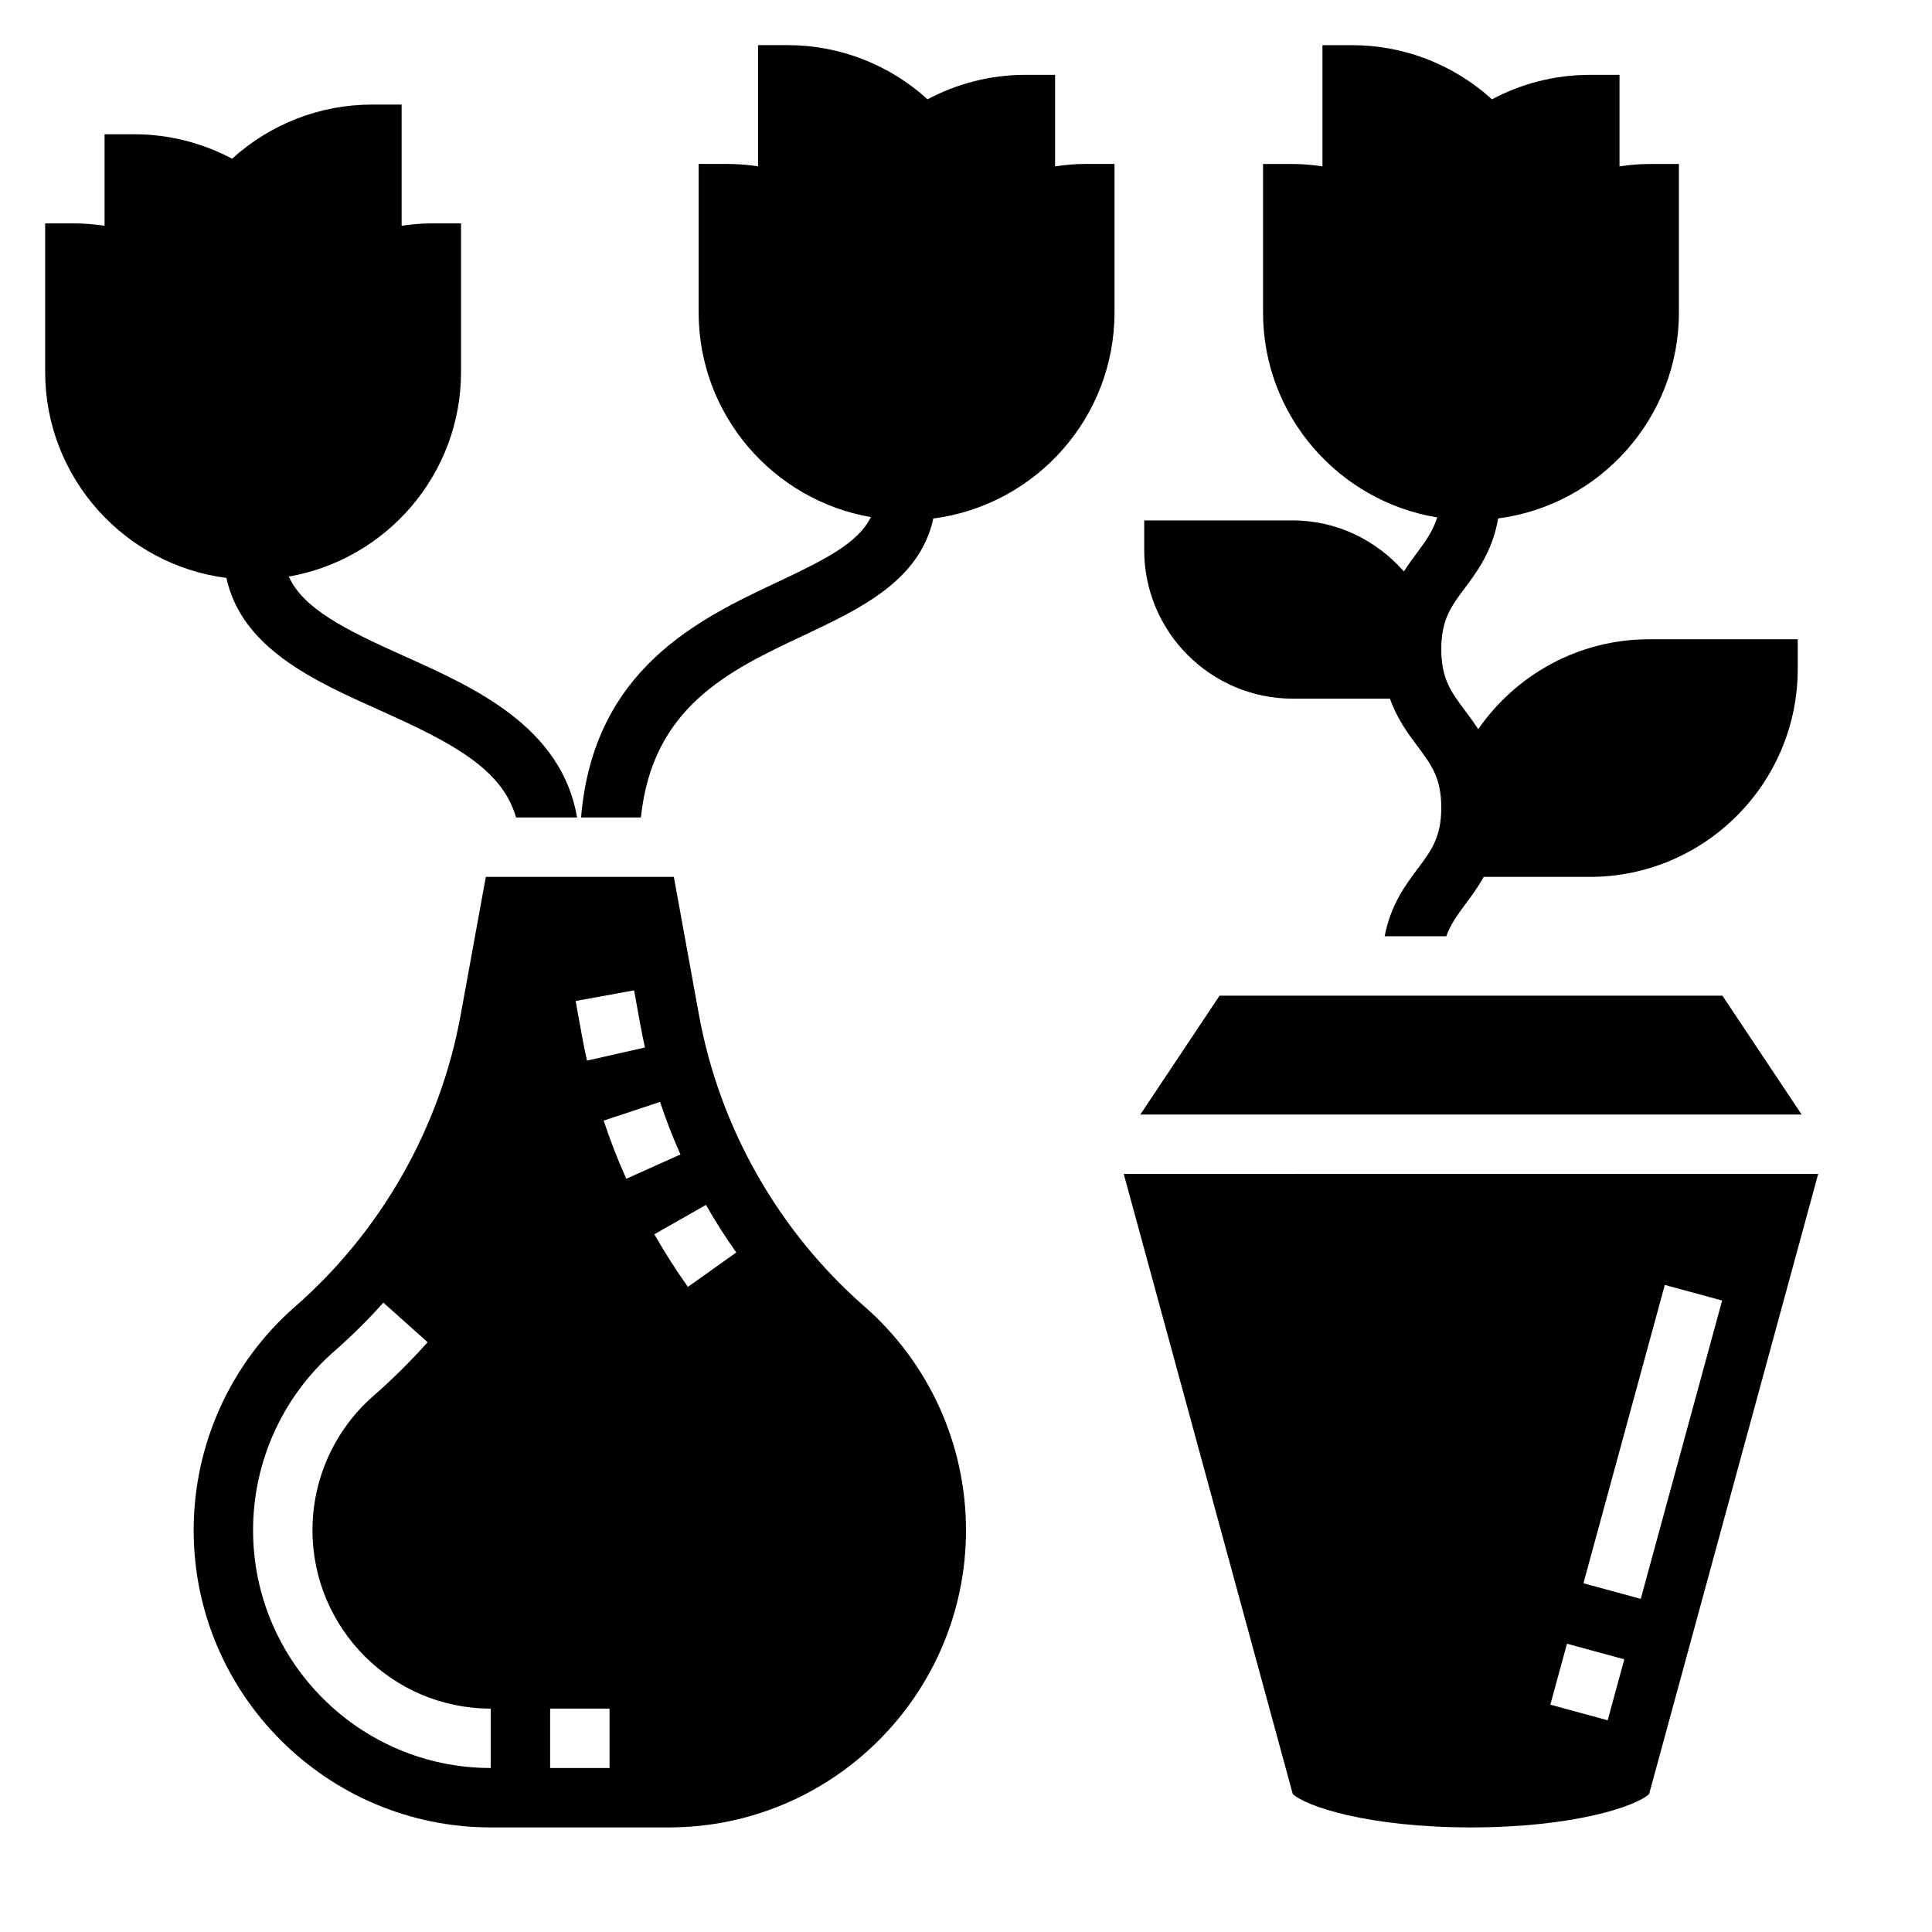
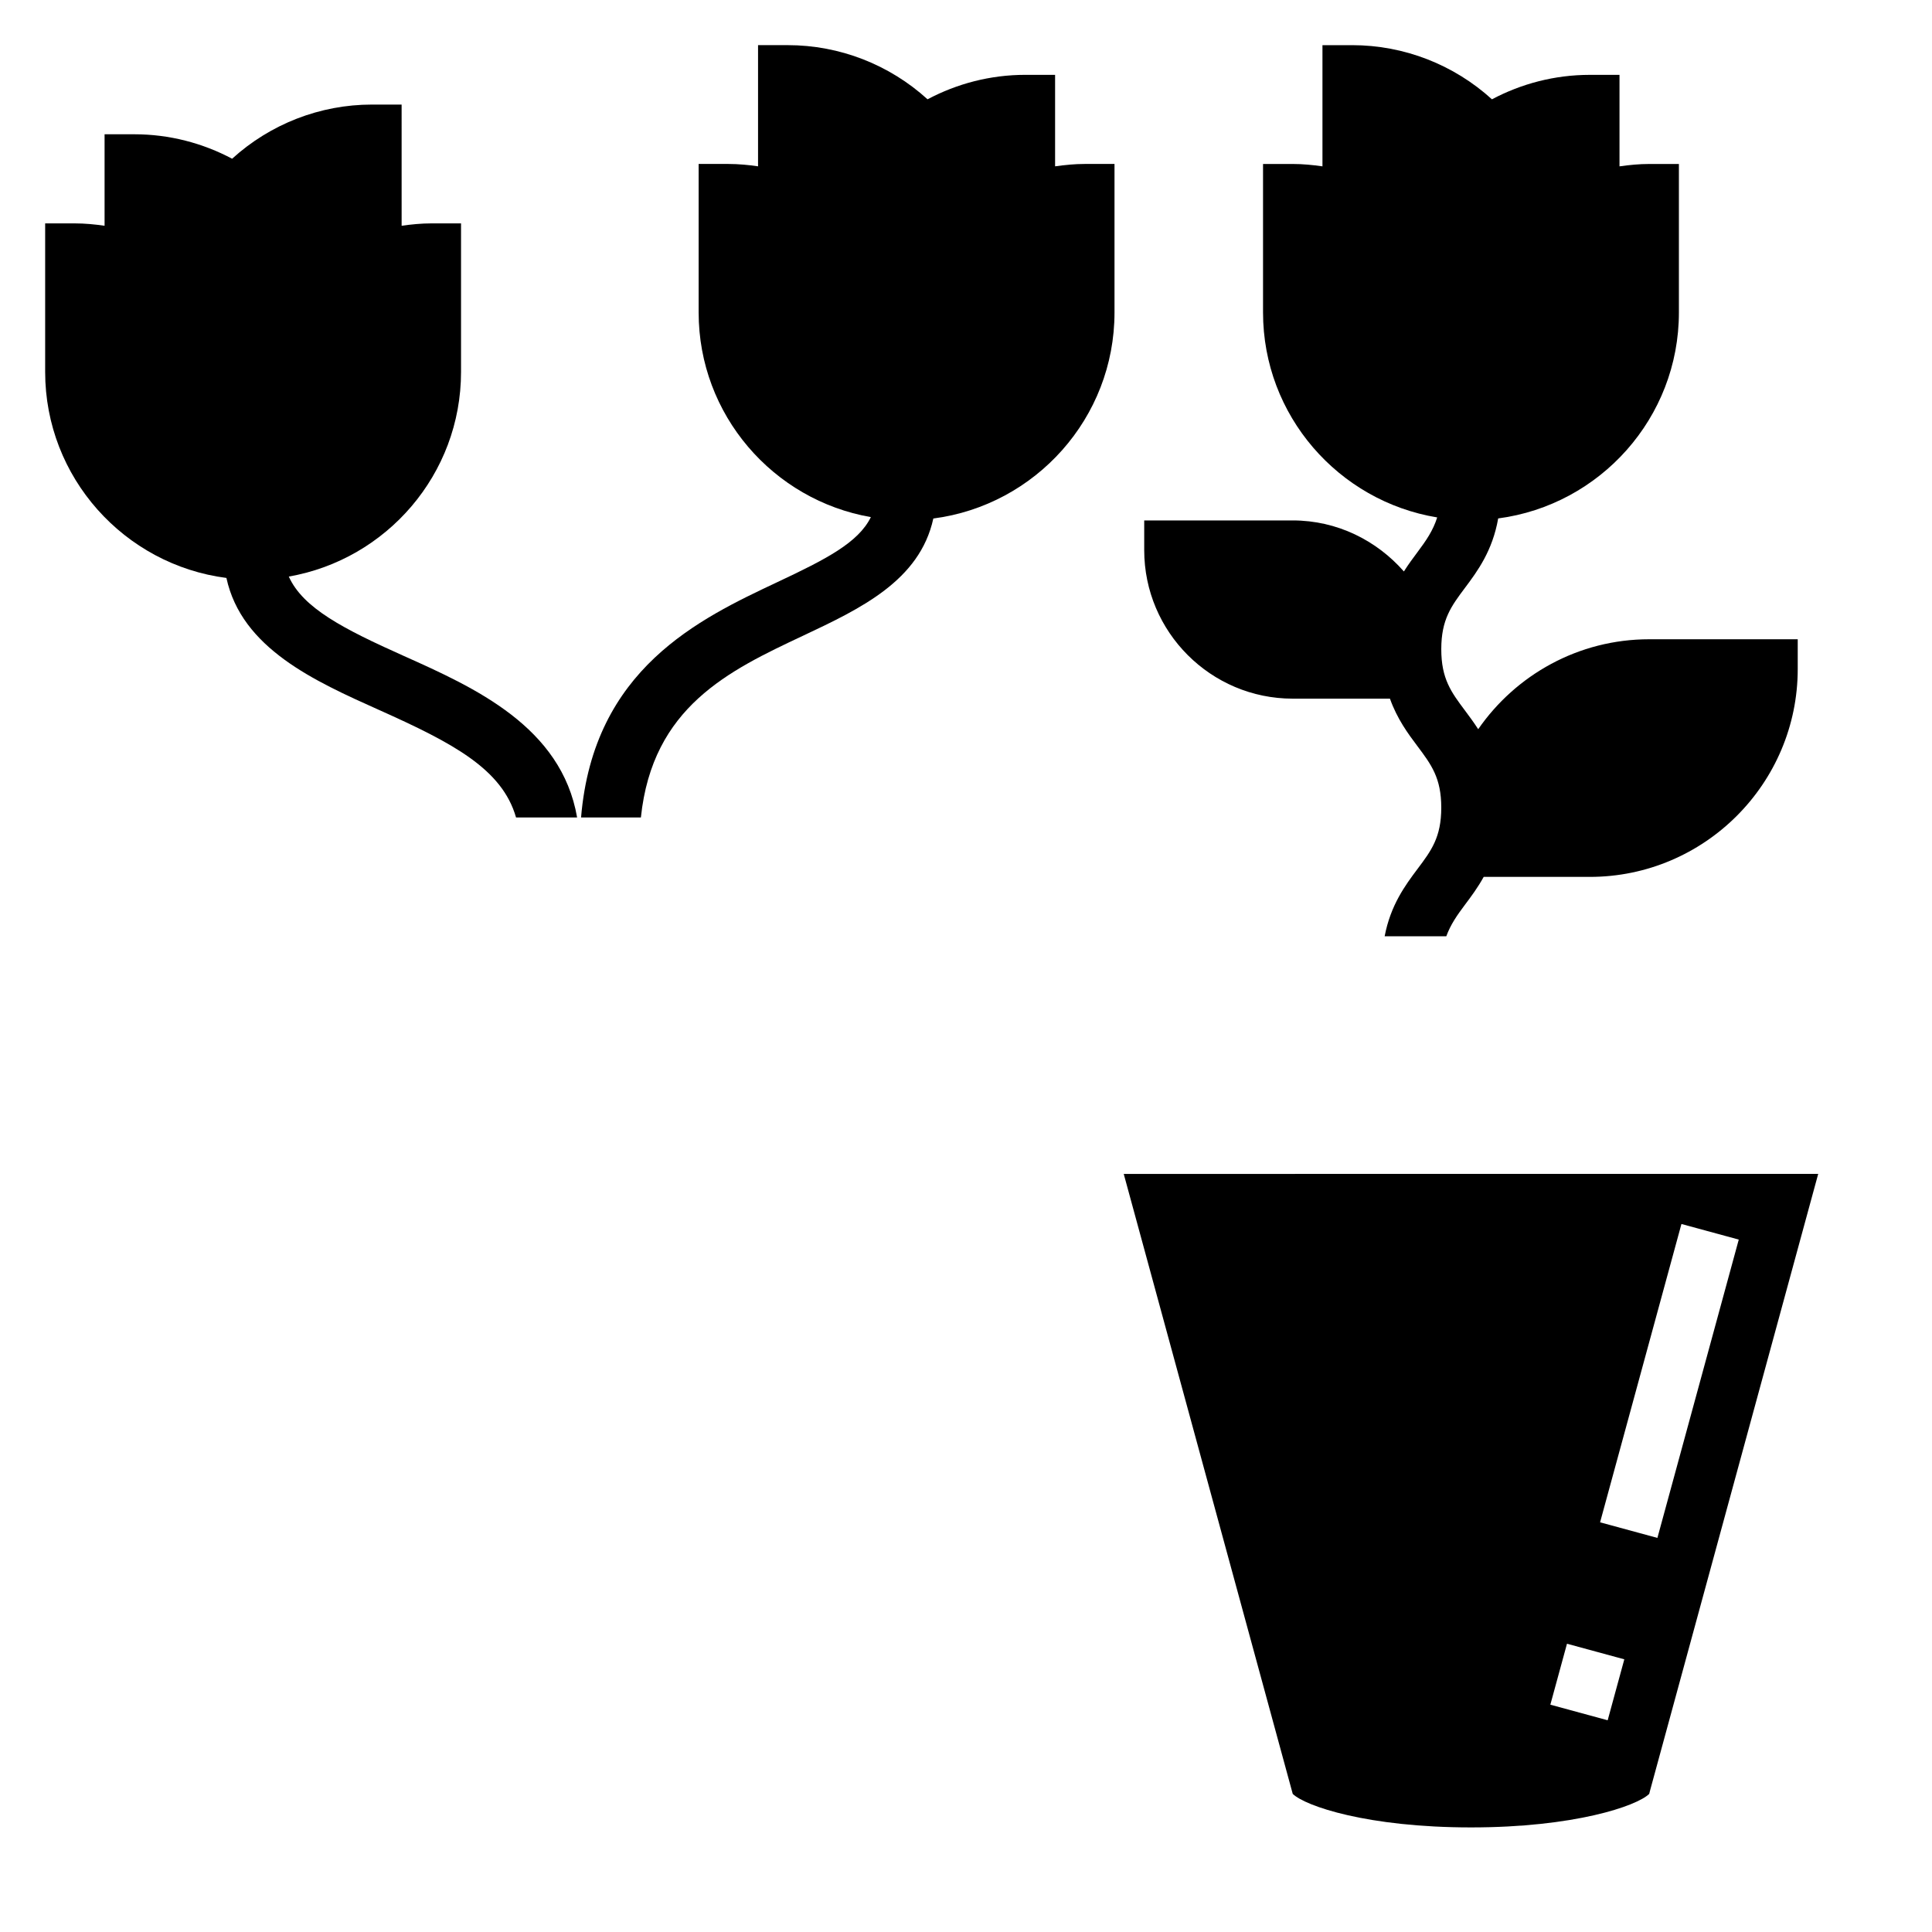
<svg xmlns="http://www.w3.org/2000/svg" fill="#000000" width="800px" height="800px" version="1.1" viewBox="144 144 512 512">
  <g>
    <path d="m244.53 332.18c19.57 8.762 32.559 15.641 36.227 28.457h16.184c-4.156-24.027-27.117-34.395-45.973-42.824-15.879-7.117-26.664-12.633-30.434-21.02 25.875-4.508 45.645-27.086 45.645-54.234v-39.359h-7.871c-2.676 0-5.289 0.262-7.871 0.629l-0.004-32.117h-7.871c-13.793 0-26.953 5.18-37.047 14.352-7.762-4.117-16.578-6.481-25.93-6.481h-7.871v24.246c-2.582-0.371-5.195-0.629-7.875-0.629h-7.871v39.359c0 27.984 20.988 51.113 48.035 54.602 4.039 18.641 23.285 27.297 40.527 35.02z" />
    <path d="m486.59 329.15h25.758c1.914 5.367 4.777 9.25 7.305 12.609 3.652 4.879 6.297 8.398 6.297 16.27s-2.644 11.391-6.297 16.254c-3.273 4.359-7.133 9.59-8.707 17.84h16.336c1.117-3.062 2.824-5.535 4.961-8.375 1.621-2.156 3.387-4.527 4.953-7.367l28.117 0.004c30.379 0 55.105-24.727 55.105-55.105v-7.871h-39.359c-18.773 0-35.359 9.453-45.32 23.836-1.156-1.793-2.356-3.418-3.488-4.93-3.652-4.879-6.297-8.398-6.297-16.27 0-7.879 2.644-11.398 6.297-16.281 3.336-4.449 7.281-9.816 8.785-18.375 26.977-3.547 47.891-26.645 47.891-54.574v-39.359h-7.871c-2.676 0-5.289 0.262-7.871 0.629v-24.246h-7.871c-9.352 0-18.168 2.363-25.93 6.481-10.094-9.172-23.258-14.352-37.047-14.352h-7.871v32.117c-2.586-0.367-5.199-0.629-7.875-0.629h-7.871v39.359c0 27.324 20.027 50.012 46.152 54.309-1.086 3.457-2.906 6.102-5.219 9.195-1.172 1.559-2.418 3.25-3.606 5.125-7.219-8.219-17.68-13.523-29.457-13.523h-39.359v7.871c0 21.703 17.656 39.359 39.359 39.359z" />
-     <path d="m373.1 490.24c-22.867-20.004-38.453-47.484-43.887-77.383l-6.637-36.477h-49.828l-6.644 36.48c-5.422 29.898-21.012 57.379-43.879 77.383-17.102 14.945-26.902 36.555-26.902 59.273 0 43.438 35.332 78.77 78.77 78.77h47.137c43.438 0 78.77-35.332 78.77-78.77 0-22.719-9.801-44.328-26.898-59.277zm-99.055 122.3c-34.723 0-62.977-28.277-62.977-63.023 0-18.176 7.84-35.465 21.523-47.43 4.559-3.984 8.934-8.32 13.004-12.871l11.73 10.484c-4.496 5.039-9.336 9.824-14.375 14.242-10.258 8.969-16.141 21.941-16.141 35.574 0 26.074 21.184 47.281 47.234 47.281zm37.996-206.08 1.676 9.219c0.363 1.992 0.762 3.961 1.203 5.918l-15.359 3.473c-0.488-2.188-0.938-4.394-1.34-6.59l-1.668-9.211zm-6.508 206.08h-15.742v-15.742h15.742zm-1.551-171.57 14.941-4.953c1.566 4.746 3.394 9.422 5.406 13.926l-14.359 6.438c-2.242-4.981-4.258-10.16-5.988-15.41zm22.316 44.066c-3.164-4.449-6.148-9.141-8.887-13.934l13.68-7.793c2.465 4.336 5.172 8.582 8.039 12.609z" />
-     <path d="m600.46 407.87h-133.27l-20.988 31.488h175.25z" />
-     <path d="m441.8 455.1 44.789 164.3c3.309 3.231 19.855 8.883 47.234 8.883 27.379 0 43.926-5.652 47.23-8.879l0.277-1.062 44.516-163.25zm128.25 144.79-15.191-4.133 4.41-16.152 15.191 4.133zm8.77-32.176-15.191-4.133 21.562-79.059 15.191 4.133z" />
+     <path d="m441.8 455.1 44.789 164.3c3.309 3.231 19.855 8.883 47.234 8.883 27.379 0 43.926-5.652 47.23-8.879l0.277-1.062 44.516-163.25zm128.25 144.79-15.191-4.133 4.41-16.152 15.191 4.133m8.77-32.176-15.191-4.133 21.562-79.059 15.191 4.133z" />
    <path d="m423.61 188.08v-24.246h-7.871c-9.352 0-18.168 2.363-25.93 6.481-10.094-9.172-23.254-14.352-37.047-14.352h-7.871v32.117c-2.582-0.367-5.195-0.629-7.871-0.629h-7.871v39.359c0 27.152 19.758 49.727 45.641 54.23-3.32 6.762-11.855 11.148-24.703 17.191-20.797 9.793-48.805 22.996-52.098 62.402h15.855c3.062-29.309 23.293-38.902 42.957-48.152 15.258-7.188 30.945-14.602 34.543-31.07 27.031-3.504 48.012-26.621 48.012-54.602v-39.359h-7.871c-2.68 0-5.293 0.262-7.875 0.629z" />
  </g>
</svg>